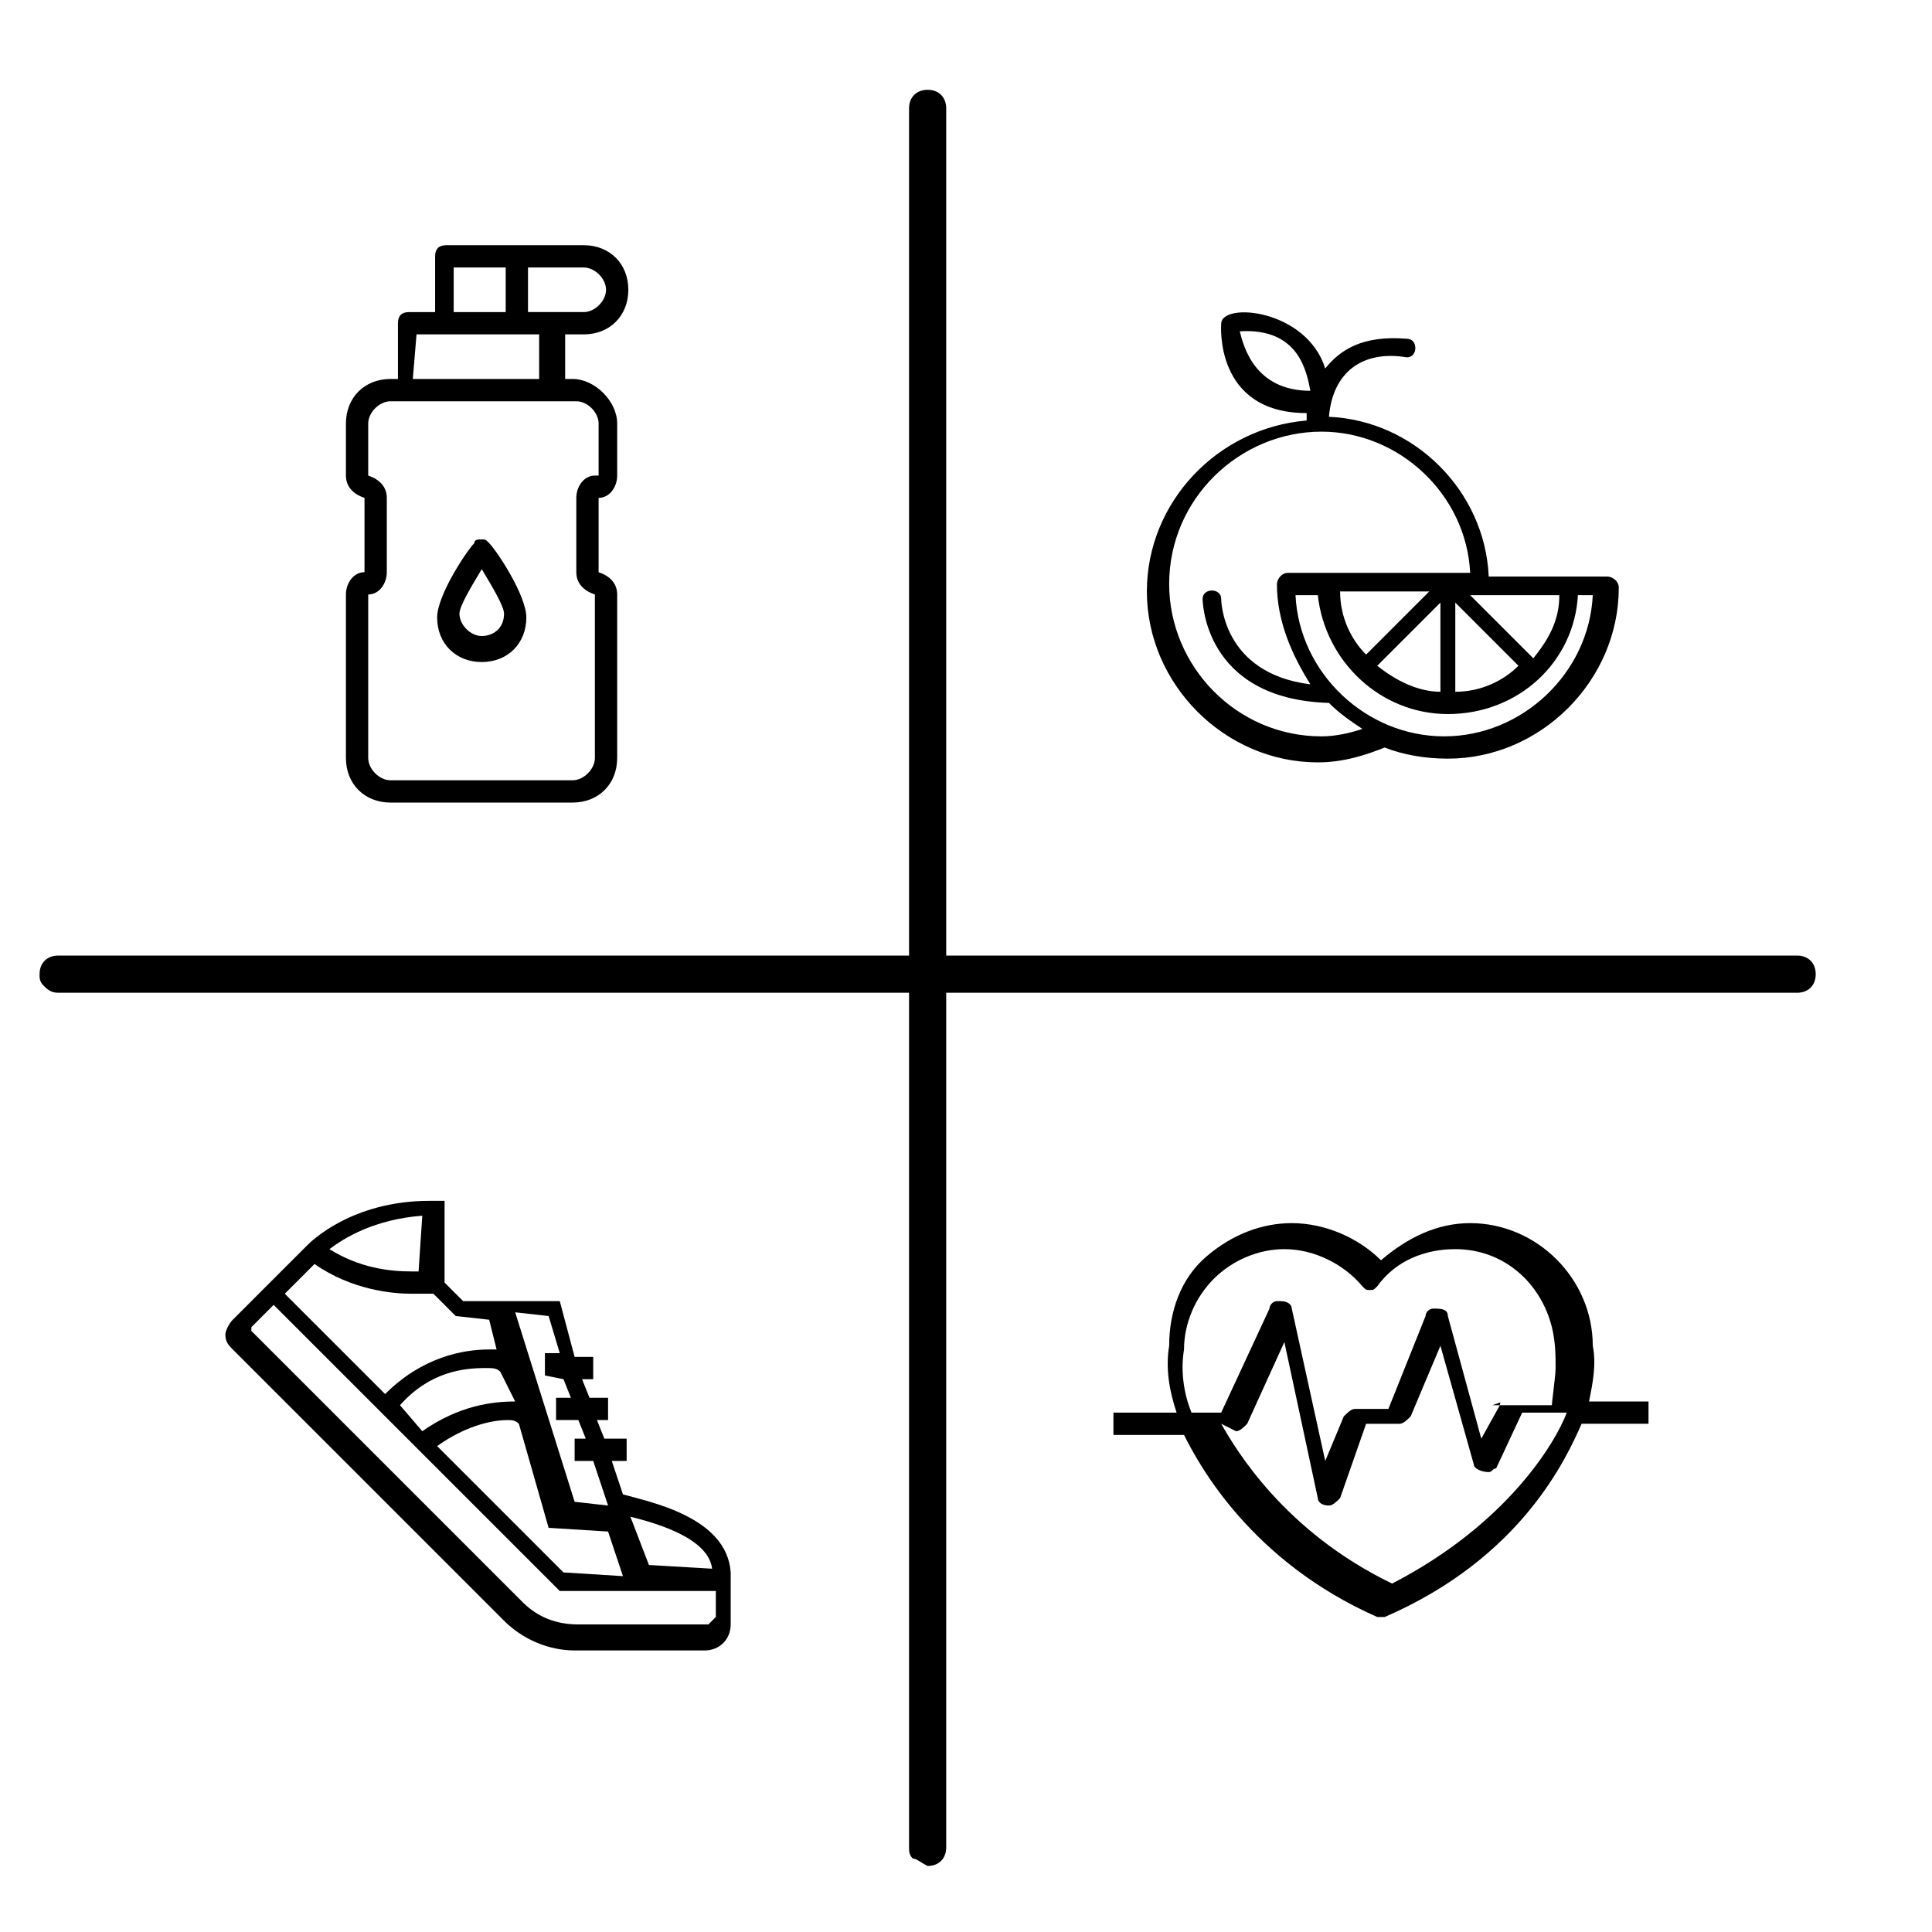
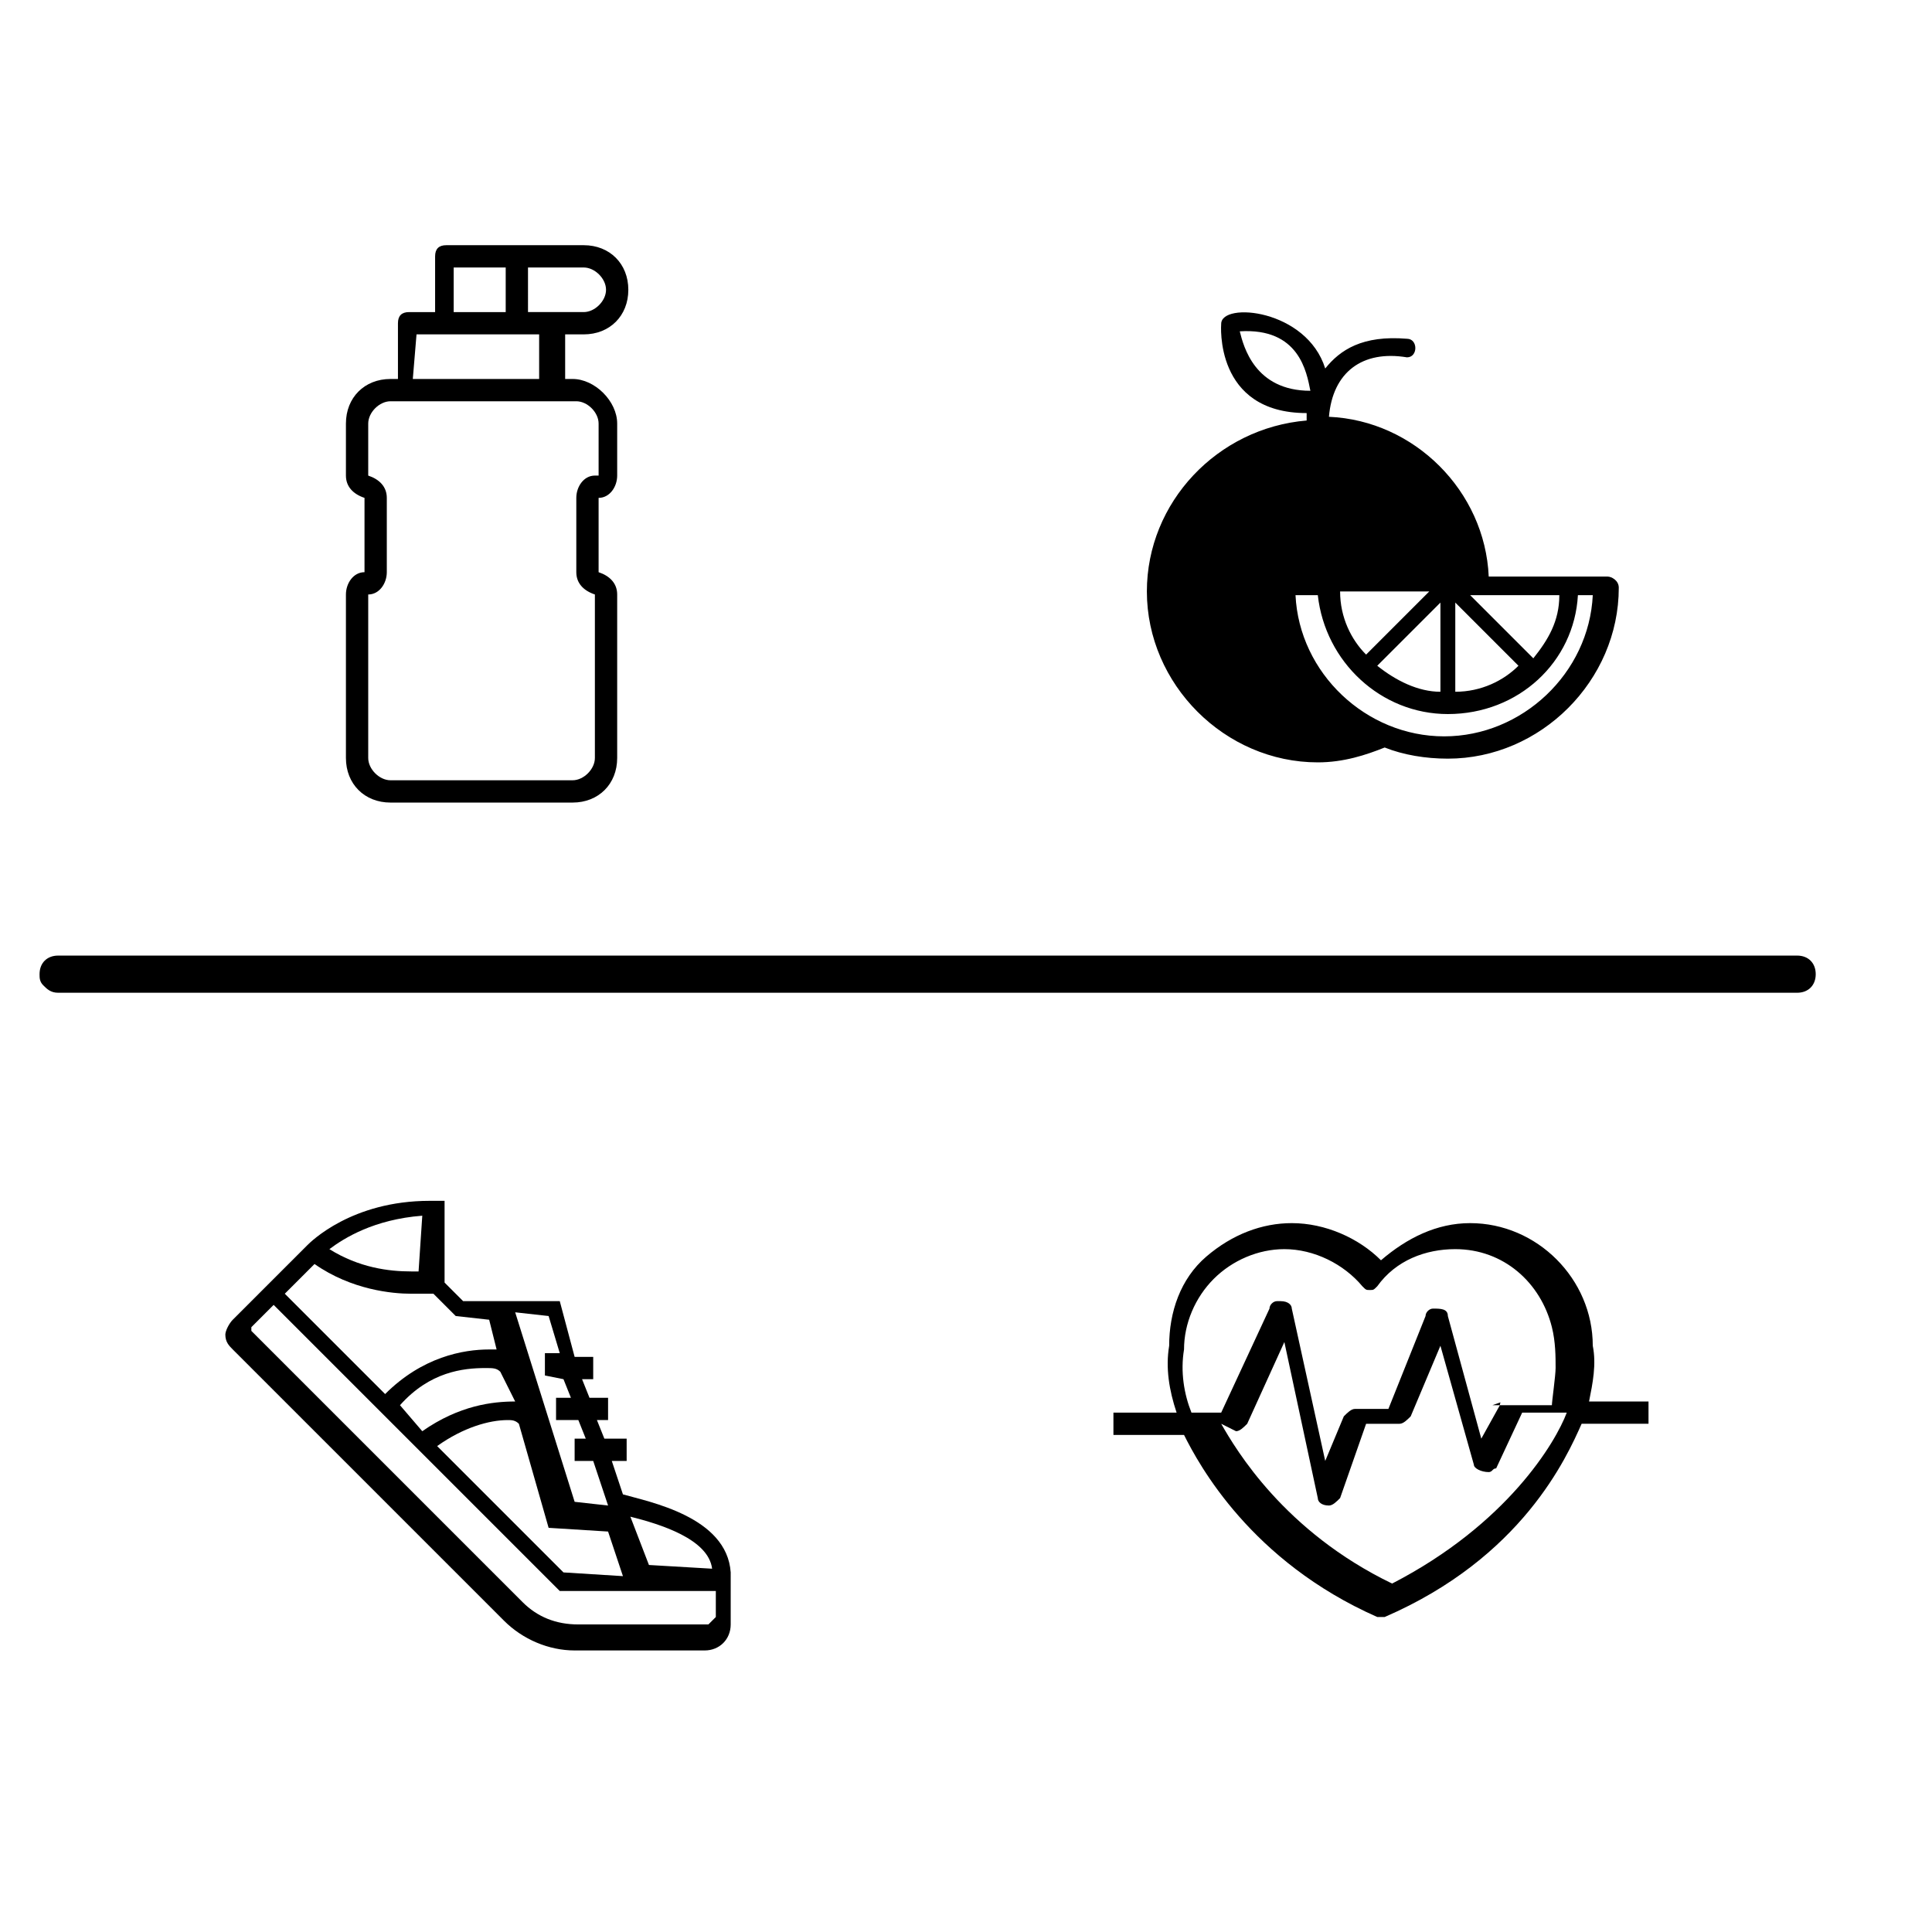
<svg xmlns="http://www.w3.org/2000/svg" xmlns:ns1="http://www.inkscape.org/namespaces/inkscape" xmlns:ns2="http://sodipodi.sourceforge.net/DTD/sodipodi-0.dtd" width="512" height="512" viewBox="0 0 135.467 135.467" version="1.1" id="svg1876" ns1:version="1.0.2-2 (e86c870879, 2021-01-15)" ns2:docname="healthier_culture.svg">
  <defs id="defs1870" />
  <ns2:namedview id="base" pagecolor="#ffffff" bordercolor="#666666" borderopacity="1.0" ns1:pageopacity="0.0" ns1:pageshadow="2" ns1:zoom="0.7" ns1:cx="294.64707" ns1:cy="272.12883" ns1:document-units="mm" ns1:current-layer="g1378" ns1:document-rotation="0" showgrid="false" units="px" ns1:window-width="1920" ns1:window-height="1001" ns1:window-x="-9" ns1:window-y="-9" ns1:window-maximized="1" />
  <g ns1:label="Layer 1" ns1:groupmode="layer" id="layer1">
    <g id="g1539" transform="matrix(3.574,0,0,3.574,-65.47,-2052.792)">
      <g id="g1388" transform="matrix(0.729,0,0,0.729,-95.067,304.213)">
        <g id="g1354">
          <path class="st5" d="m 156.7,397.1 c -0.1,-0.1 -0.1,-0.2 -0.1,-0.3 0,-0.3 0.2,-0.5 0.5,-0.5 h 46.8 c 0.3,0 0.5,0.2 0.5,0.5 0,0.3 -0.2,0.5 -0.5,0.5 h -46.8 c -0.2,0 -0.3,-0.1 -0.4,-0.2 z" id="path1350" />
-           <path class="st5" d="m 180.1,420.6 c -0.1,-0.1 -0.1,-0.2 -0.1,-0.3 v -46.8 c 0,-0.3 0.2,-0.5 0.5,-0.5 0.3,0 0.5,0.2 0.5,0.5 v 46.8 c 0,0.3 -0.2,0.5 -0.5,0.5 -0.2,-0.1 -0.3,-0.2 -0.4,-0.2 z" id="path1352" />
        </g>
        <g id="g1358">
-           <path class="st5" d="m 191.3,381.8 c 2.3,0.1 4.2,2 4.3,4.3 h 3.2 c 0.1,0 0.3,0.1 0.3,0.3 0,2.5 -2.1,4.6 -4.6,4.6 -0.6,0 -1.2,-0.1 -1.7,-0.3 -0.5,0.2 -1.1,0.4 -1.8,0.4 -2.5,0 -4.6,-2.1 -4.6,-4.6 0,-2.4 1.9,-4.4 4.3,-4.6 0,0 0,-0.1 0,-0.2 -2.5,0 -2.3,-2.4 -2.3,-2.4 0,-0.6 2.3,-0.4 2.8,1.2 0.4,-0.5 1,-0.9 2.2,-0.8 0.3,0 0.3,0.5 0,0.5 -1.2,-0.2 -2,0.4 -2.1,1.6 z m 3.8,4.2 c -0.1,-2.1 -1.9,-3.8 -4,-3.8 -2.2,0 -4.1,1.8 -4.1,4.1 0,2.2 1.8,4.1 4.1,4.1 0.4,0 0.8,-0.1 1.1,-0.2 -0.3,-0.2 -0.6,-0.4 -0.9,-0.7 -3.4,-0.1 -3.4,-2.8 -3.4,-2.8 0,-0.3 0.5,-0.3 0.5,0 0,0 0,2 2.4,2.3 -0.5,-0.8 -0.9,-1.7 -0.9,-2.7 0,-0.1 0.1,-0.3 0.3,-0.3 z m -0.8,0.8 -1.7,1.7 c 0.5,0.4 1.1,0.7 1.7,0.7 z m -2,1.4 1.7,-1.7 h -2.4 c 0,0.7 0.3,1.3 0.7,1.7 z m 2.8,-1.6 1.7,1.7 c 0.4,-0.5 0.7,-1 0.7,-1.7 z m 1.3,1.9 -1.7,-1.7 v 2.4 c 0.7,0 1.3,-0.3 1.7,-0.7 z m 1.6,-1.9 c -0.1,1.8 -1.6,3.2 -3.5,3.2 -1.8,0 -3.3,-1.4 -3.5,-3.2 h -0.6 c 0.1,2.1 1.9,3.8 4,3.8 2.1,0 3.9,-1.7 4,-3.8 z m -7.2,-5.5 c -0.1,-0.5 -0.3,-1.7 -1.9,-1.6 0.1,0.4 0.4,1.6 1.9,1.6 z" id="path1356" />
+           <path class="st5" d="m 191.3,381.8 c 2.3,0.1 4.2,2 4.3,4.3 h 3.2 c 0.1,0 0.3,0.1 0.3,0.3 0,2.5 -2.1,4.6 -4.6,4.6 -0.6,0 -1.2,-0.1 -1.7,-0.3 -0.5,0.2 -1.1,0.4 -1.8,0.4 -2.5,0 -4.6,-2.1 -4.6,-4.6 0,-2.4 1.9,-4.4 4.3,-4.6 0,0 0,-0.1 0,-0.2 -2.5,0 -2.3,-2.4 -2.3,-2.4 0,-0.6 2.3,-0.4 2.8,1.2 0.4,-0.5 1,-0.9 2.2,-0.8 0.3,0 0.3,0.5 0,0.5 -1.2,-0.2 -2,0.4 -2.1,1.6 z m 3.8,4.2 z m -0.8,0.8 -1.7,1.7 c 0.5,0.4 1.1,0.7 1.7,0.7 z m -2,1.4 1.7,-1.7 h -2.4 c 0,0.7 0.3,1.3 0.7,1.7 z m 2.8,-1.6 1.7,1.7 c 0.4,-0.5 0.7,-1 0.7,-1.7 z m 1.3,1.9 -1.7,-1.7 v 2.4 c 0.7,0 1.3,-0.3 1.7,-0.7 z m 1.6,-1.9 c -0.1,1.8 -1.6,3.2 -3.5,3.2 -1.8,0 -3.3,-1.4 -3.5,-3.2 h -0.6 c 0.1,2.1 1.9,3.8 4,3.8 2.1,0 3.9,-1.7 4,-3.8 z m -7.2,-5.5 c -0.1,-0.5 -0.3,-1.7 -1.9,-1.6 0.1,0.4 0.4,1.6 1.9,1.6 z" id="path1356" />
        </g>
        <g id="g1366">
          <path class="st5" d="m 198.3,408.3 c 0.1,-0.5 0.2,-1 0.1,-1.5 0,-1.8 -1.5,-3.3 -3.3,-3.3 v 0 c -0.9,0 -1.7,0.4 -2.4,1 -0.6,-0.6 -1.5,-1 -2.4,-1 -0.8,0 -1.6,0.3 -2.3,0.9 -0.7,0.6 -1,1.5 -1,2.4 -0.1,0.6 0,1.2 0.2,1.8 h -1.7 v 0.6 h 1.9 c 0.4,0.8 1.8,3.4 5.2,4.9 0,0 0.1,0 0.1,0 0,0 0.1,0 0.1,0 3.7,-1.6 4.9,-4.3 5.3,-5.2 h 1.8 v -0.6 z m -2.4,0.1 -0.5,0.9 -0.9,-3.3 c 0,-0.2 -0.2,-0.2 -0.4,-0.2 -0.1,0 -0.2,0.1 -0.2,0.2 l -1,2.5 H 192 c -0.1,0 -0.2,0.1 -0.3,0.2 l -0.5,1.2 -0.9,-4.1 c 0,-0.1 -0.1,-0.2 -0.3,-0.2 0,0 0,0 -0.1,0 -0.1,0 -0.2,0.1 -0.2,0.2 l -1.3,2.8 h -0.8 c -0.2,-0.5 -0.3,-1.1 -0.2,-1.7 0,0 0,0 0,0 0,-0.7 0.3,-1.4 0.8,-1.9 0.5,-0.5 1.2,-0.8 1.9,-0.8 0.8,0 1.6,0.4 2.1,1 0.1,0.1 0.1,0.1 0.2,0.1 0.1,0 0.1,0 0.2,-0.1 0,0 0,0 0,0 0.5,-0.7 1.3,-1 2.1,-1 1.3,0 2.3,0.9 2.6,2.1 0.1,0.4 0.1,0.8 0.1,1.1 0,0.2 -0.1,0.9 -0.1,1 h -1.6 c 0.3,-0.1 0.2,-0.1 0.2,0 z m -7.1,0.7 c 0.1,0 0.2,-0.1 0.3,-0.2 l 1,-2.2 0.9,4.2 c 0,0.1 0.1,0.2 0.3,0.2 v 0 c 0.1,0 0.2,-0.1 0.3,-0.2 l 0.7,-2 h 0.9 c 0.1,0 0.2,-0.1 0.3,-0.2 l 0.8,-1.9 0.9,3.2 c 0,0.1 0.2,0.2 0.4,0.2 0.1,0 0.1,-0.1 0.2,-0.1 l 0.7,-1.5 h 1.2 c -0.3,0.8 -1.6,3 -4.7,4.6 -2.9,-1.4 -4.2,-3.6 -4.6,-4.3 z" id="path1364" />
        </g>
        <path class="st5" d="m 175.2,412.9 c -0.1,-1.5 -2.2,-1.9 -2.9,-2.1 l -0.3,-0.9 h 0.4 v -0.6 h -0.6 l -0.2,-0.5 h 0.3 v -0.6 h -0.5 l -0.2,-0.5 h 0.3 v -0.6 H 171 l -0.4,-1.5 v 0 H 168 l -0.5,-0.5 v -2.2 h -0.4 c -2.1,0 -3.2,1.1 -3.3,1.2 l -2,2 c -0.1,0.1 -0.2,0.3 -0.2,0.4 0,0.2 0.1,0.3 0.2,0.4 l 7.3,7.3 c 0.5,0.5 1.2,0.8 1.9,0.8 h 3.5 c 0.4,0 0.7,-0.3 0.7,-0.7 z m -8.6,-8.1 c -0.6,0 -1.4,-0.1 -2.2,-0.6 v 0 0 c 0.4,-0.3 1.2,-0.8 2.5,-0.9 v 0 l -0.1,1.5 c 0,0 -0.1,0 -0.2,0 z m -2.6,-0.2 c 1,0.7 2.1,0.8 2.6,0.8 0.1,0 0.2,0 0.4,0 0.1,0 0.1,0 0.2,0 l 0.6,0.6 v 0 l 0.9,0.1 0.2,0.8 h -0.2 c -0.7,0 -1.8,0.2 -2.8,1.2 v 0 l -2.7,-2.7 z m 5.4,3.7 v 0 c -0.6,0 -1.5,0.1 -2.5,0.8 l -0.6,-0.7 c 0.8,-0.9 1.7,-1 2.3,-1 0.2,0 0.3,0 0.4,0.1 z m 1.3,4.6 -3.4,-3.4 v 0 c 0.7,-0.5 1.4,-0.7 1.9,-0.7 0.1,0 0.2,0 0.3,0.1 l 0.8,2.8 1.6,0.1 0.4,1.2 z m 0,-5.2 0.2,0.5 h -0.4 v 0.6 h 0.6 l 0.2,0.5 H 171 v 0.6 h 0.5 l 0.4,1.2 -0.9,-0.1 -1.6,-5.1 0.9,0.1 0.3,1 h -0.4 v 0.6 z m 1.8,3.7 c 0.8,0.2 2.1,0.6 2.2,1.4 v 0 l -1.7,-0.1 z m 2.1,2.9 h -3.5 c -0.6,0 -1.1,-0.2 -1.5,-0.6 l -7.3,-7.3 v -0.1 l 0.6,-0.6 7.7,7.7 v 0 h 4.2 v 0.7 c -0.1,0.1 -0.2,0.2 -0.2,0.2 z" id="path1368" />
        <g id="g1386">
          <g id="g1380">
            <g id="g1378">
              <path class="st5" d="m 170.945,380.782 h -0.2 v -1.2 h 0.5 c 0.7,0 1.2,-0.5 1.2,-1.2 0,-0.7 -0.5,-1.2 -1.2,-1.2 h -1.8 -1.9 c -0.2,0 -0.3,0.1 -0.3,0.3 v 1.5 h -0.7 c -0.2,0 -0.3,0.1 -0.3,0.3 v 1.5 h -0.2 c -0.7,0 -1.2,0.5 -1.2,1.2 v 1.4 c 0,0.3 0.2,0.5 0.5,0.6 v 2 c -0.3,0 -0.5,0.3 -0.5,0.6 v 4.4 c 0,0.7 0.5,1.2 1.2,1.2 h 4.9 c 0.7,0 1.2,-0.5 1.2,-1.2 v -4.4 c 0,-0.3 -0.2,-0.5 -0.5,-0.6 v -2 c 0.3,0 0.5,-0.3 0.5,-0.6 v -1.4 c 0,-0.6 -0.6,-1.2 -1.2,-1.2 z m -1.2,-3 h 1.5 c 0.3,0 0.6,0.3 0.6,0.6 0,0.3 -0.3,0.6 -0.6,0.6 h -0.8 -0.7 z m -2,0 h 1.4 v 1.2 h -1.4 z m -1,1.8 h 0.7 1.9 0.7 v 1.2 h -3.4 z m 4.8,3.8 c -0.3,0 -0.5,0.3 -0.5,0.6 v 2 c 0,0.3 0.2,0.5 0.5,0.6 v 4.4 c 0,0.3 -0.3,0.6 -0.6,0.6 h -4.9 c -0.3,0 -0.6,-0.3 -0.6,-0.6 v -4.4 c 0.3,0 0.5,-0.3 0.5,-0.6 v -2 c 0,-0.3 -0.2,-0.5 -0.5,-0.6 v -1.4 c 0,-0.3 0.3,-0.6 0.6,-0.6 h 0.5 4 0.5 c 0.3,0 0.6,0.3 0.6,0.6 v 1.4 z" id="path1376" />
            </g>
          </g>
          <g id="g1384">
-             <path class="st5" d="m 168.7,385.2 c -0.1,-0.1 -0.1,-0.1 -0.2,-0.1 -0.1,0 -0.2,0 -0.2,0.1 -0.2,0.2 -1,1.4 -1,2 0,0.7 0.5,1.2 1.2,1.2 0.7,0 1.2,-0.5 1.2,-1.2 0,-0.6 -0.8,-1.8 -1,-2 z m -0.2,2.5 c -0.3,0 -0.6,-0.3 -0.6,-0.6 0,-0.2 0.3,-0.7 0.6,-1.2 0.3,0.5 0.6,1 0.6,1.2 0,0.4 -0.3,0.6 -0.6,0.6 z" id="path1382" />
-           </g>
+             </g>
        </g>
      </g>
    </g>
  </g>
</svg>